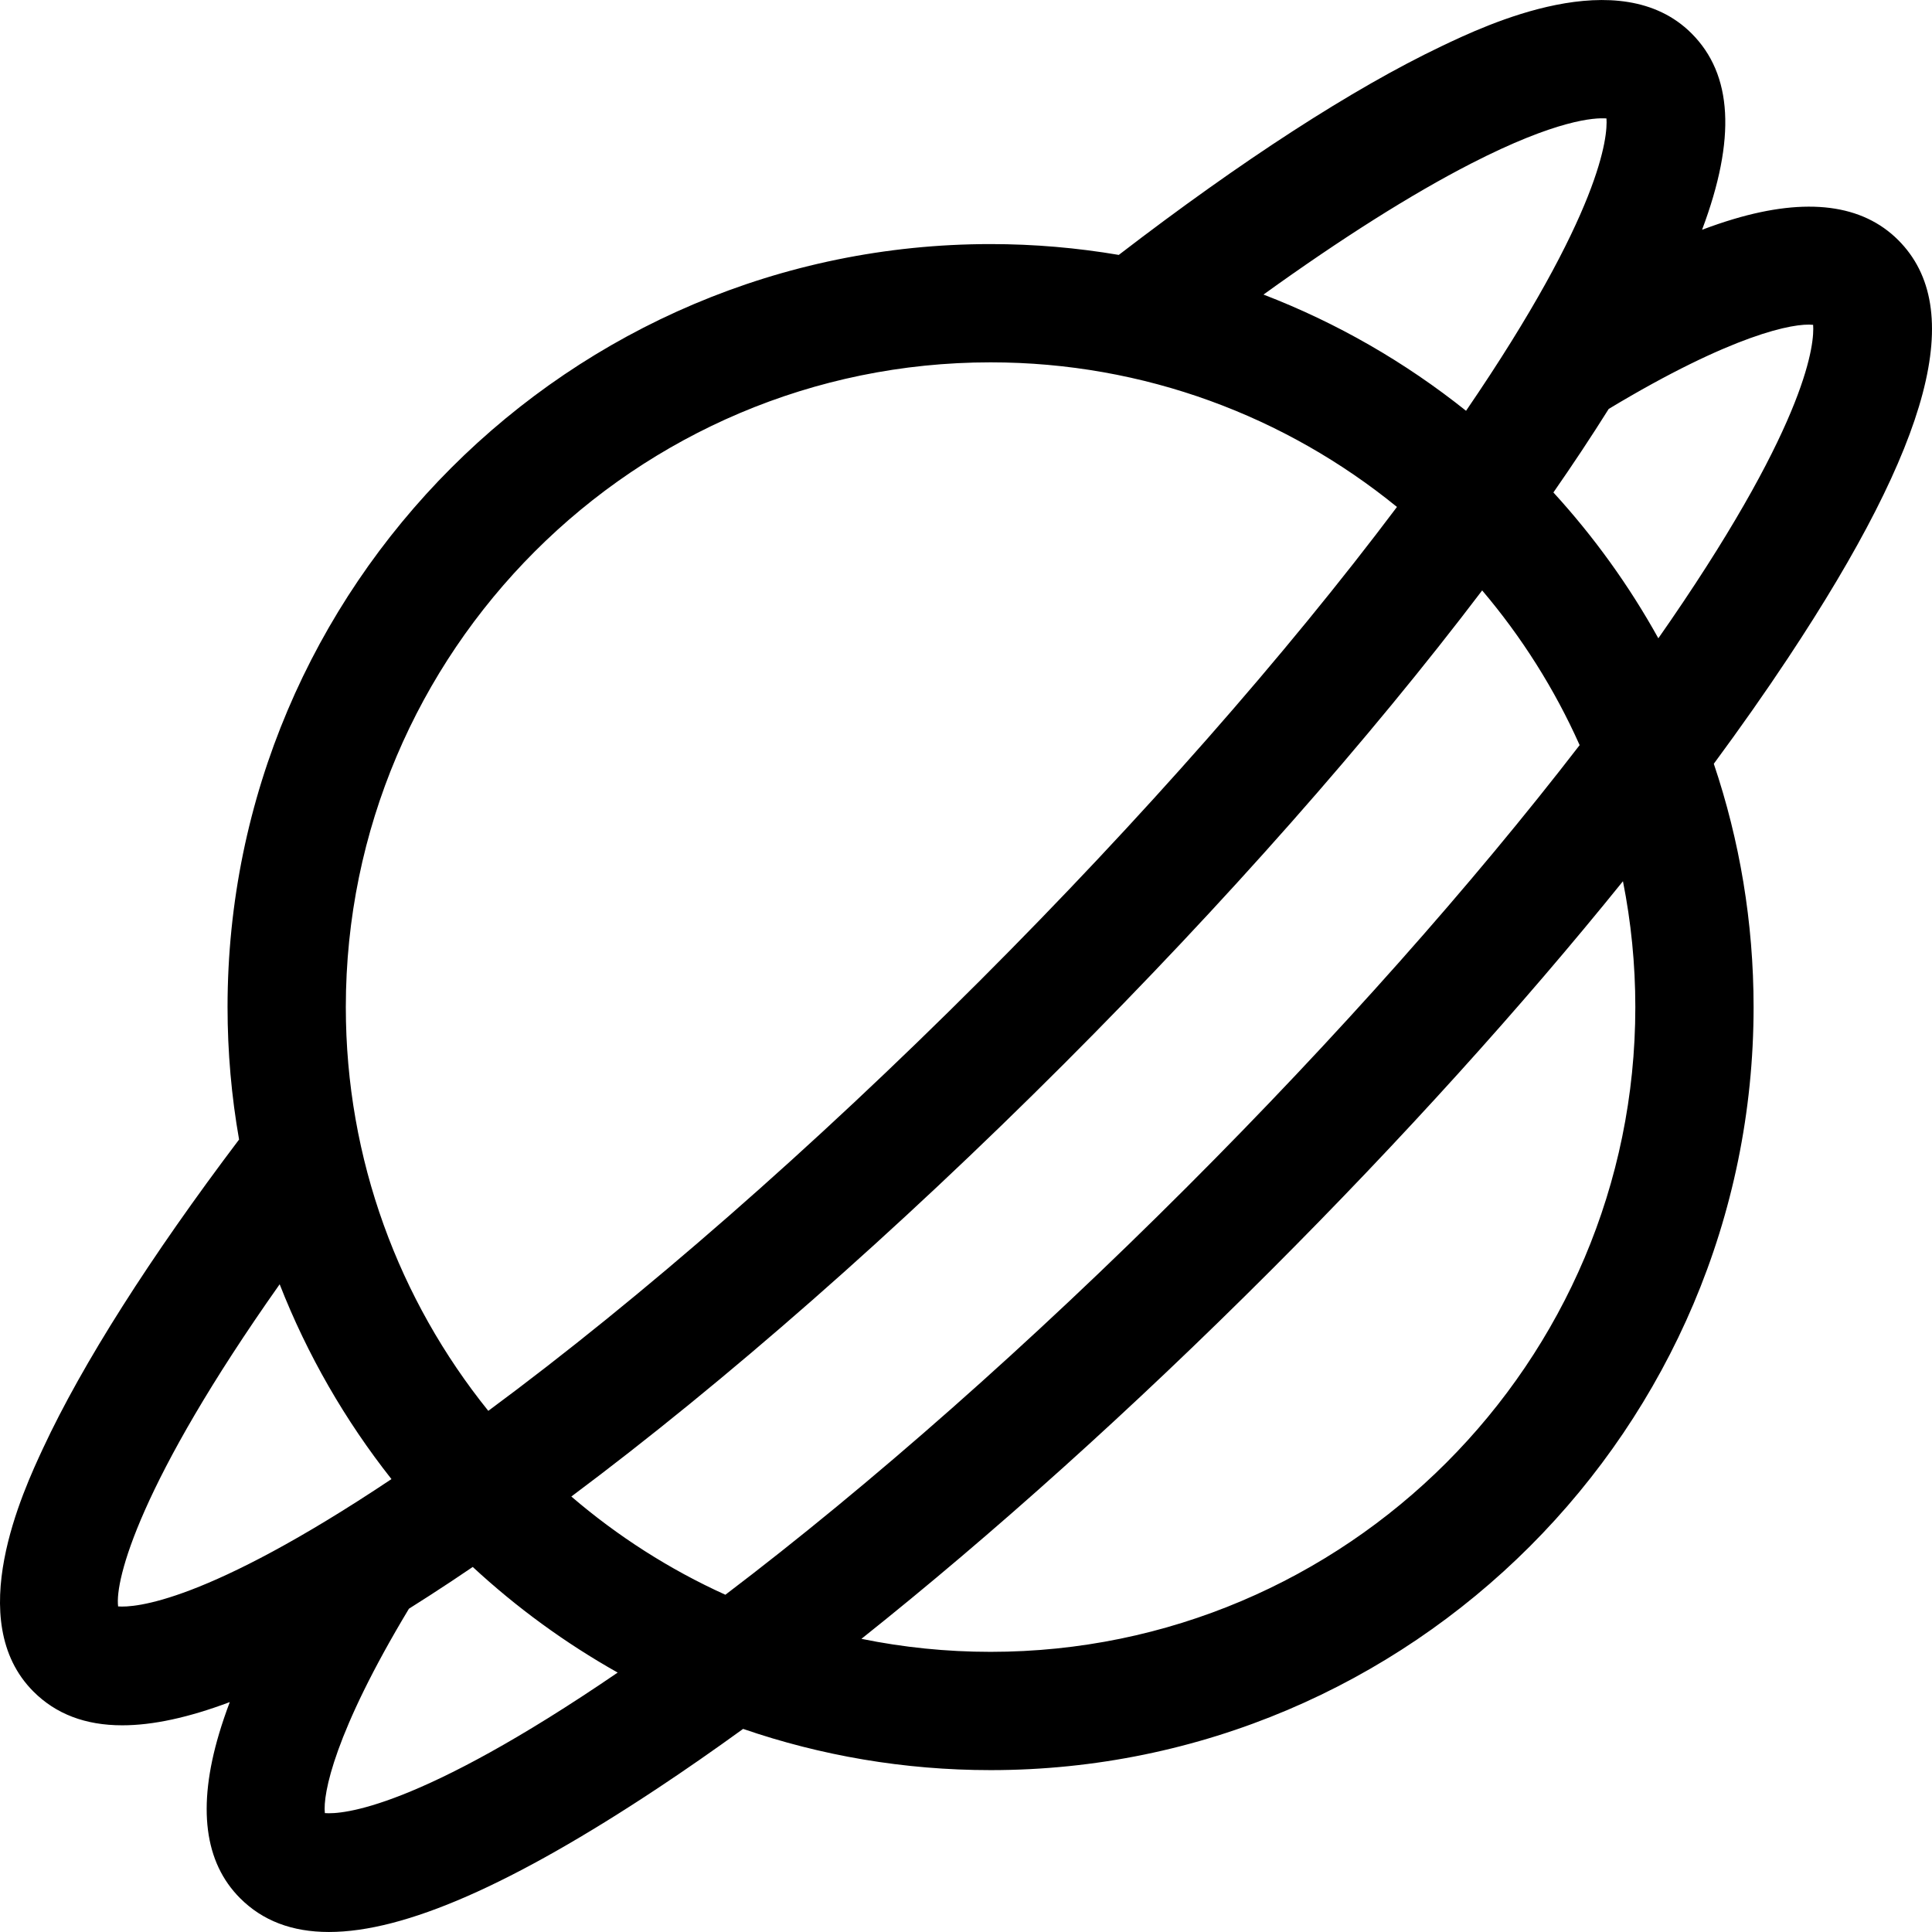
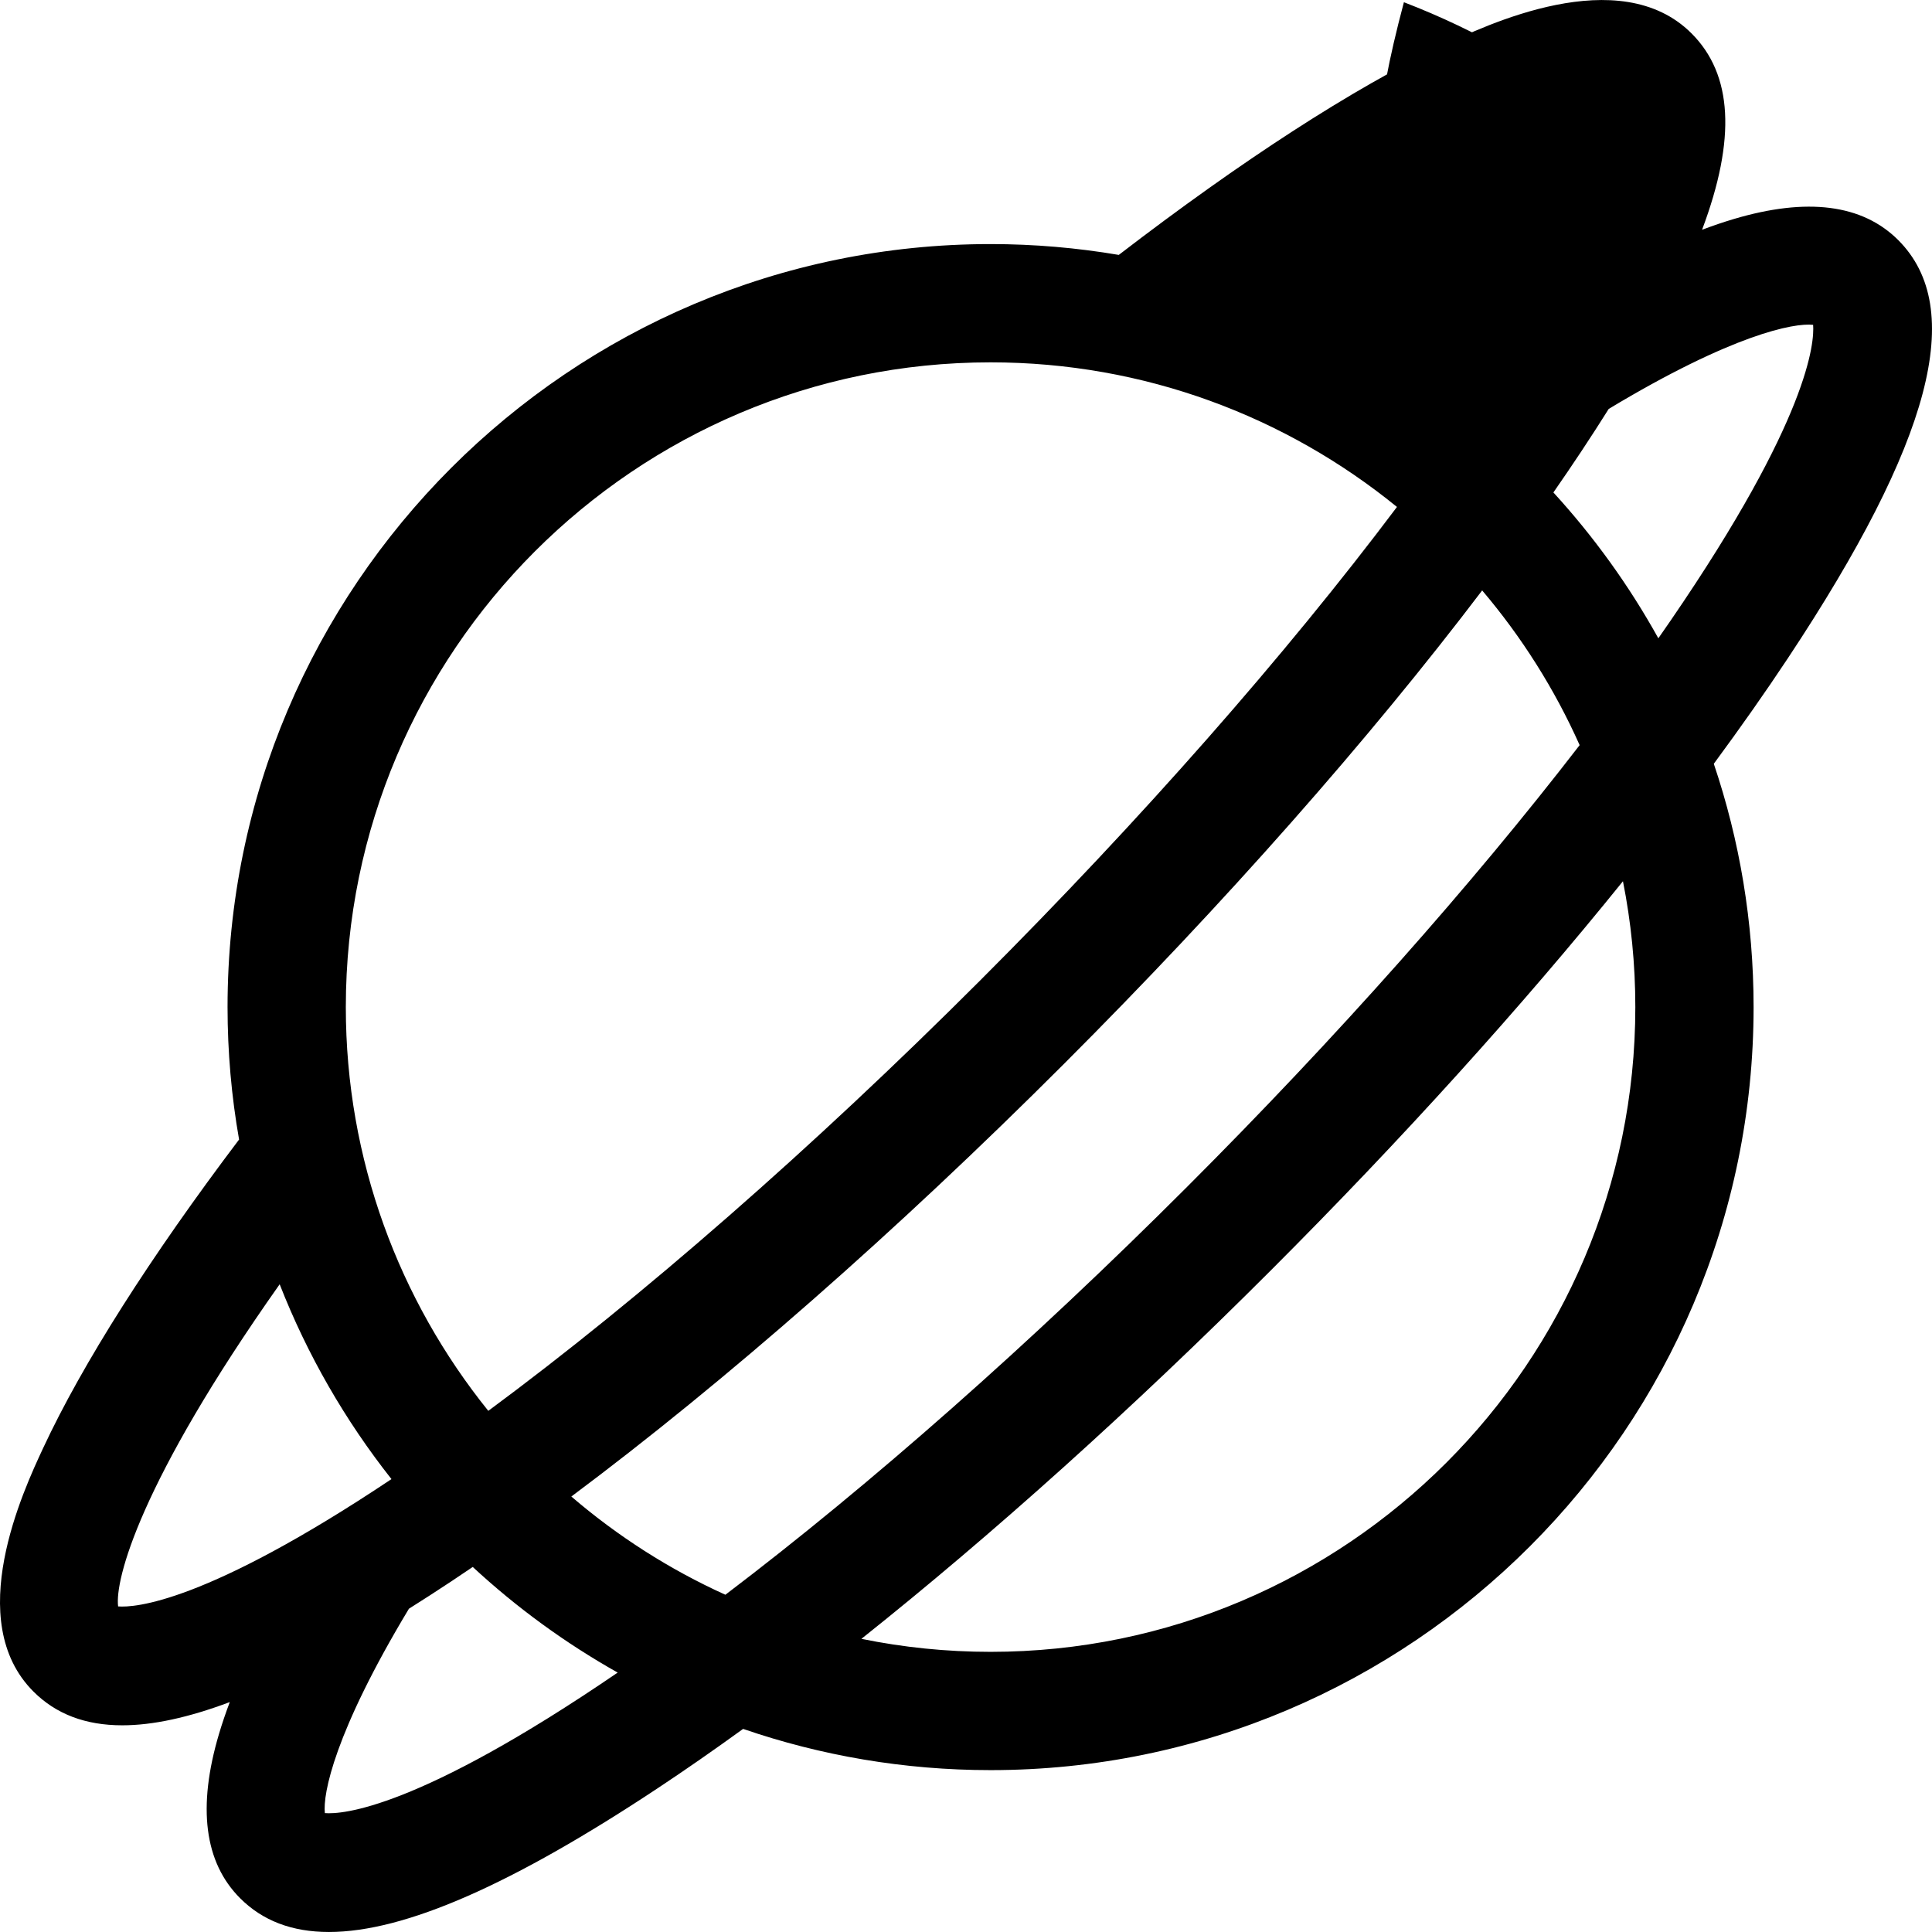
<svg xmlns="http://www.w3.org/2000/svg" fill="#000000" height="800px" width="800px" version="1.1" id="Layer_1" viewBox="0 0 511.999 511.999" xml:space="preserve">
  <g>
    <g>
-       <path d="M503.051,63.626c-9.49-9.491-24.16-11.366-43.598-5.579c-2.679,0.797-5.476,1.747-8.387,2.843    c9.091-24.197,8.071-41.178-2.786-52.036c-19.1-19.101-54.609-2.165-66.278,3.402c-23.443,11.182-52.927,30.26-85.513,55.297    c-11.051-1.877-22.4-2.87-33.978-2.87c-111.499,0-202.208,90.711-202.208,202.208c0,11.968,1.052,23.694,3.056,35.097    c-23.578,31.196-41.477,59.366-51.921,81.758c-5.279,11.318-21.344,45.762-2.577,64.53c5.949,5.949,13.735,8.948,23.538,8.948    c8.089,0,17.555-2.046,28.495-6.156c-1.096,2.908-2.044,5.702-2.841,8.379c-5.788,19.44-3.912,34.109,5.579,43.599    c5.949,5.95,13.735,8.949,23.538,8.949c20.082,0,48.633-12.582,87.22-38.16c7.308-4.844,14.836-10.078,22.539-15.658    c20.575,7.073,42.636,10.923,65.581,10.923c111.499,0,202.208-90.711,202.208-202.208c0-22.536-3.709-44.223-10.544-64.483    c7.101-9.625,13.676-18.989,19.664-28.022C511.905,116.956,521.187,81.762,503.051,63.626z M389.845,43.346    c22.659-11.626,32.733-12.201,35.886-11.956c0.334,4.663-1.146,24.688-37.214,77.474c-16.081-12.849-34.156-23.296-53.682-30.8    C355.361,63.268,374.081,51.433,389.845,43.346z M262.511,96.025c40.793,0,78.286,14.377,107.698,38.321    c-29.449,39.196-67.805,82.829-110.415,125.441c-44.414,44.414-89.936,84.203-130.39,114.104    c-23.605-29.305-37.758-66.528-37.758-106.999C91.646,172.675,168.296,96.025,262.511,96.025z M31.303,425.718    c-0.895-7.014,5.671-32.783,42.812-85.373c7.325,18.722,17.36,36.093,29.627,51.629C54.43,424.904,35.63,426.054,31.303,425.718z     M86.091,480.491c-0.568-5.056,2.527-21.357,22.282-54.167c3.652-2.293,7.396-4.71,11.245-7.261    c1.871-1.24,3.762-2.515,5.662-3.805c11.624,10.76,24.511,20.173,38.411,27.992C110.569,479.555,90.594,480.852,86.091,480.491z     M192.232,422.625c-14.859-6.732-28.585-15.535-40.821-26.031c40.798-30.47,86.045-70.145,130.544-114.645    c42.666-42.666,80.898-86.02,110.833-125.48c10.441,12.299,19.176,26.085,25.833,40.999    c-28.521,36.991-64.449,77.481-104.059,117.09C273.076,356.046,230.62,393.498,192.232,422.625z M262.511,437.755    c-11.719,0-23.167-1.188-34.229-3.447c34.727-27.641,71.839-60.981,108.445-97.589c34.764-34.764,66.582-69.984,93.371-103.184    c2.144,10.793,3.279,21.944,3.279,33.355C433.376,361.105,356.726,437.755,262.511,437.755z M442.768,164.402    c-1.078,1.572-2.178,3.157-3.292,4.751c-7.748-13.974-17.098-26.941-27.809-38.646c2.552-3.679,5.029-7.316,7.4-10.894    c2.552-3.85,4.964-7.593,7.258-11.244c32.815-19.756,49.125-22.85,54.17-22.284C480.853,90.626,479.558,110.74,442.768,164.402z" />
+       <path d="M503.051,63.626c-9.49-9.491-24.16-11.366-43.598-5.579c-2.679,0.797-5.476,1.747-8.387,2.843    c9.091-24.197,8.071-41.178-2.786-52.036c-19.1-19.101-54.609-2.165-66.278,3.402c-23.443,11.182-52.927,30.26-85.513,55.297    c-11.051-1.877-22.4-2.87-33.978-2.87c-111.499,0-202.208,90.711-202.208,202.208c0,11.968,1.052,23.694,3.056,35.097    c-23.578,31.196-41.477,59.366-51.921,81.758c-5.279,11.318-21.344,45.762-2.577,64.53c5.949,5.949,13.735,8.948,23.538,8.948    c8.089,0,17.555-2.046,28.495-6.156c-1.096,2.908-2.044,5.702-2.841,8.379c-5.788,19.44-3.912,34.109,5.579,43.599    c5.949,5.95,13.735,8.949,23.538,8.949c20.082,0,48.633-12.582,87.22-38.16c7.308-4.844,14.836-10.078,22.539-15.658    c20.575,7.073,42.636,10.923,65.581,10.923c111.499,0,202.208-90.711,202.208-202.208c0-22.536-3.709-44.223-10.544-64.483    c7.101-9.625,13.676-18.989,19.664-28.022C511.905,116.956,521.187,81.762,503.051,63.626z M389.845,43.346    c22.659-11.626,32.733-12.201,35.886-11.956c-16.081-12.849-34.156-23.296-53.682-30.8    C355.361,63.268,374.081,51.433,389.845,43.346z M262.511,96.025c40.793,0,78.286,14.377,107.698,38.321    c-29.449,39.196-67.805,82.829-110.415,125.441c-44.414,44.414-89.936,84.203-130.39,114.104    c-23.605-29.305-37.758-66.528-37.758-106.999C91.646,172.675,168.296,96.025,262.511,96.025z M31.303,425.718    c-0.895-7.014,5.671-32.783,42.812-85.373c7.325,18.722,17.36,36.093,29.627,51.629C54.43,424.904,35.63,426.054,31.303,425.718z     M86.091,480.491c-0.568-5.056,2.527-21.357,22.282-54.167c3.652-2.293,7.396-4.71,11.245-7.261    c1.871-1.24,3.762-2.515,5.662-3.805c11.624,10.76,24.511,20.173,38.411,27.992C110.569,479.555,90.594,480.852,86.091,480.491z     M192.232,422.625c-14.859-6.732-28.585-15.535-40.821-26.031c40.798-30.47,86.045-70.145,130.544-114.645    c42.666-42.666,80.898-86.02,110.833-125.48c10.441,12.299,19.176,26.085,25.833,40.999    c-28.521,36.991-64.449,77.481-104.059,117.09C273.076,356.046,230.62,393.498,192.232,422.625z M262.511,437.755    c-11.719,0-23.167-1.188-34.229-3.447c34.727-27.641,71.839-60.981,108.445-97.589c34.764-34.764,66.582-69.984,93.371-103.184    c2.144,10.793,3.279,21.944,3.279,33.355C433.376,361.105,356.726,437.755,262.511,437.755z M442.768,164.402    c-1.078,1.572-2.178,3.157-3.292,4.751c-7.748-13.974-17.098-26.941-27.809-38.646c2.552-3.679,5.029-7.316,7.4-10.894    c2.552-3.85,4.964-7.593,7.258-11.244c32.815-19.756,49.125-22.85,54.17-22.284C480.853,90.626,479.558,110.74,442.768,164.402z" />
    </g>
  </g>
</svg>